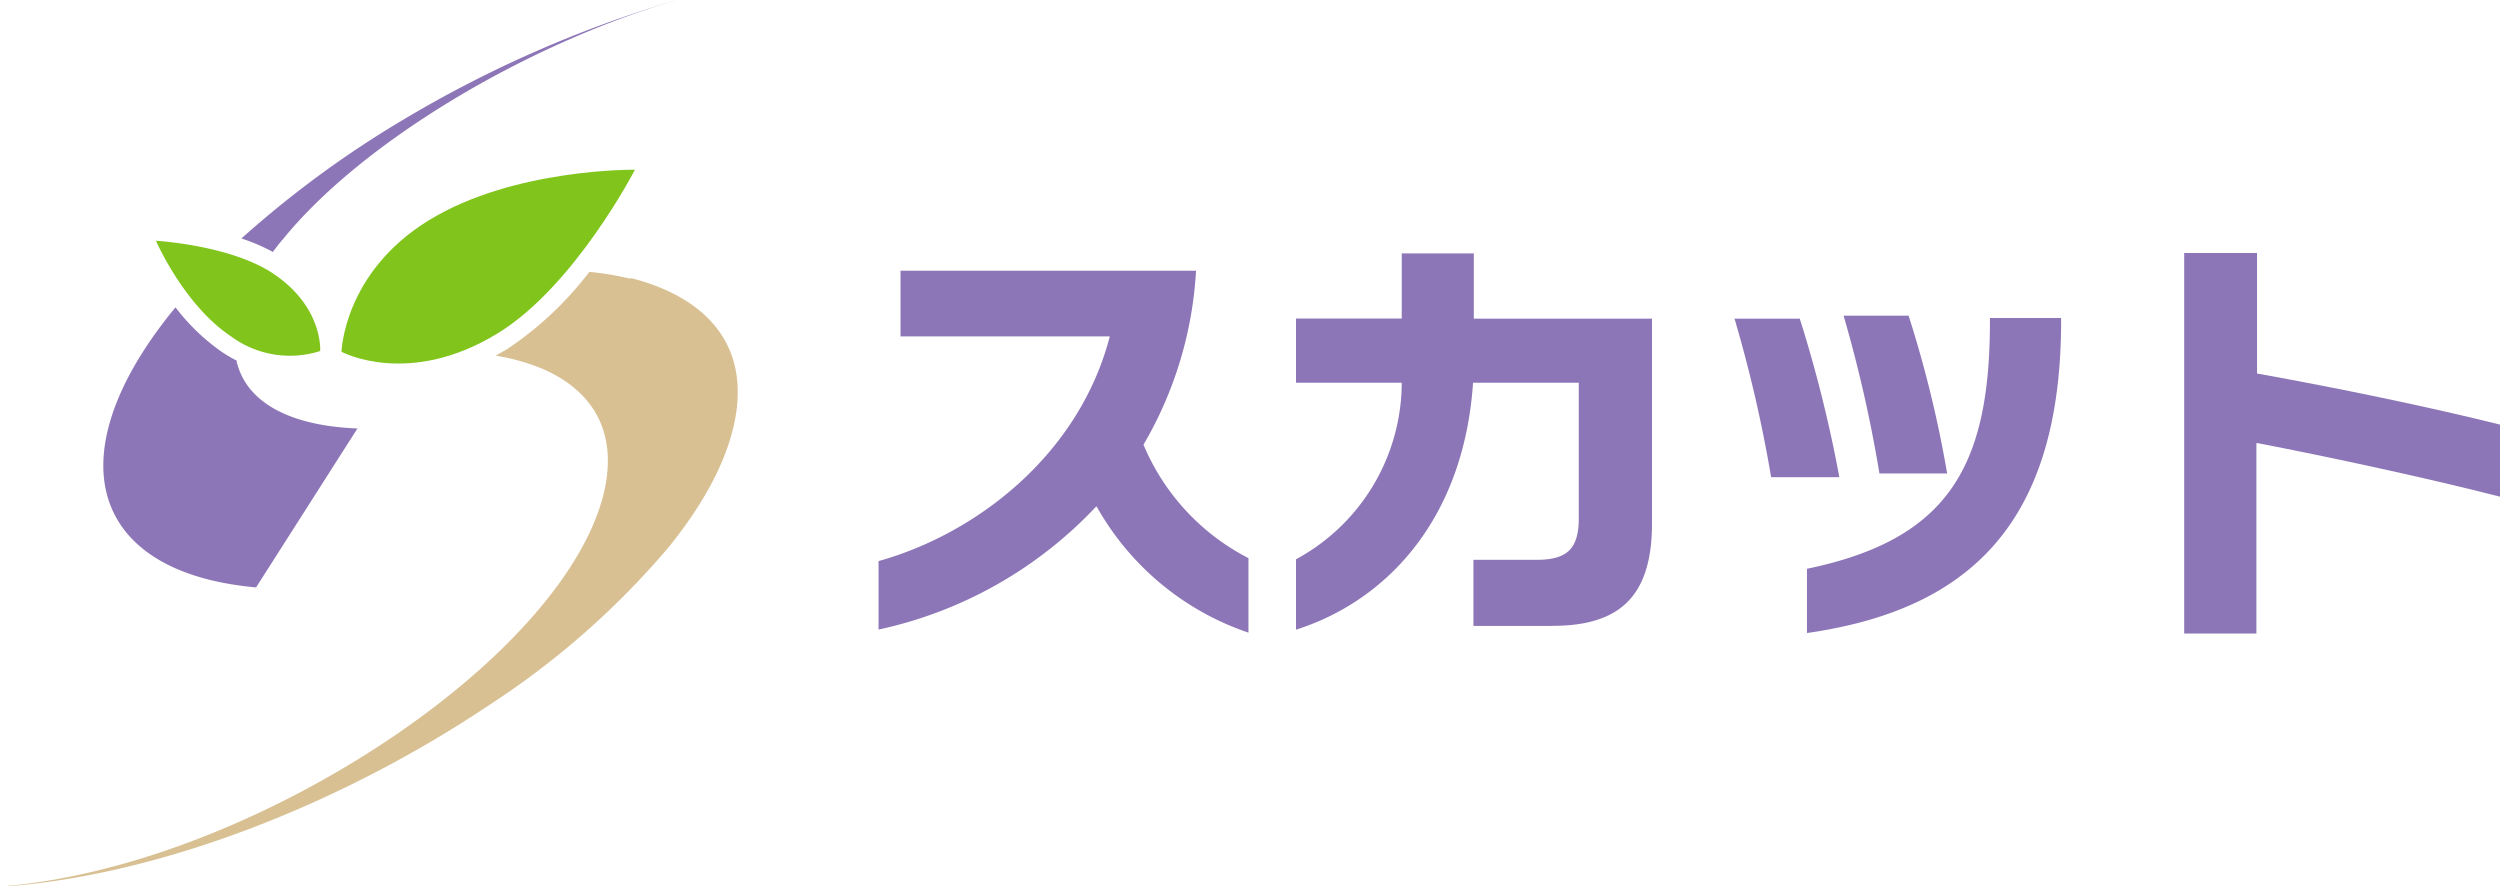
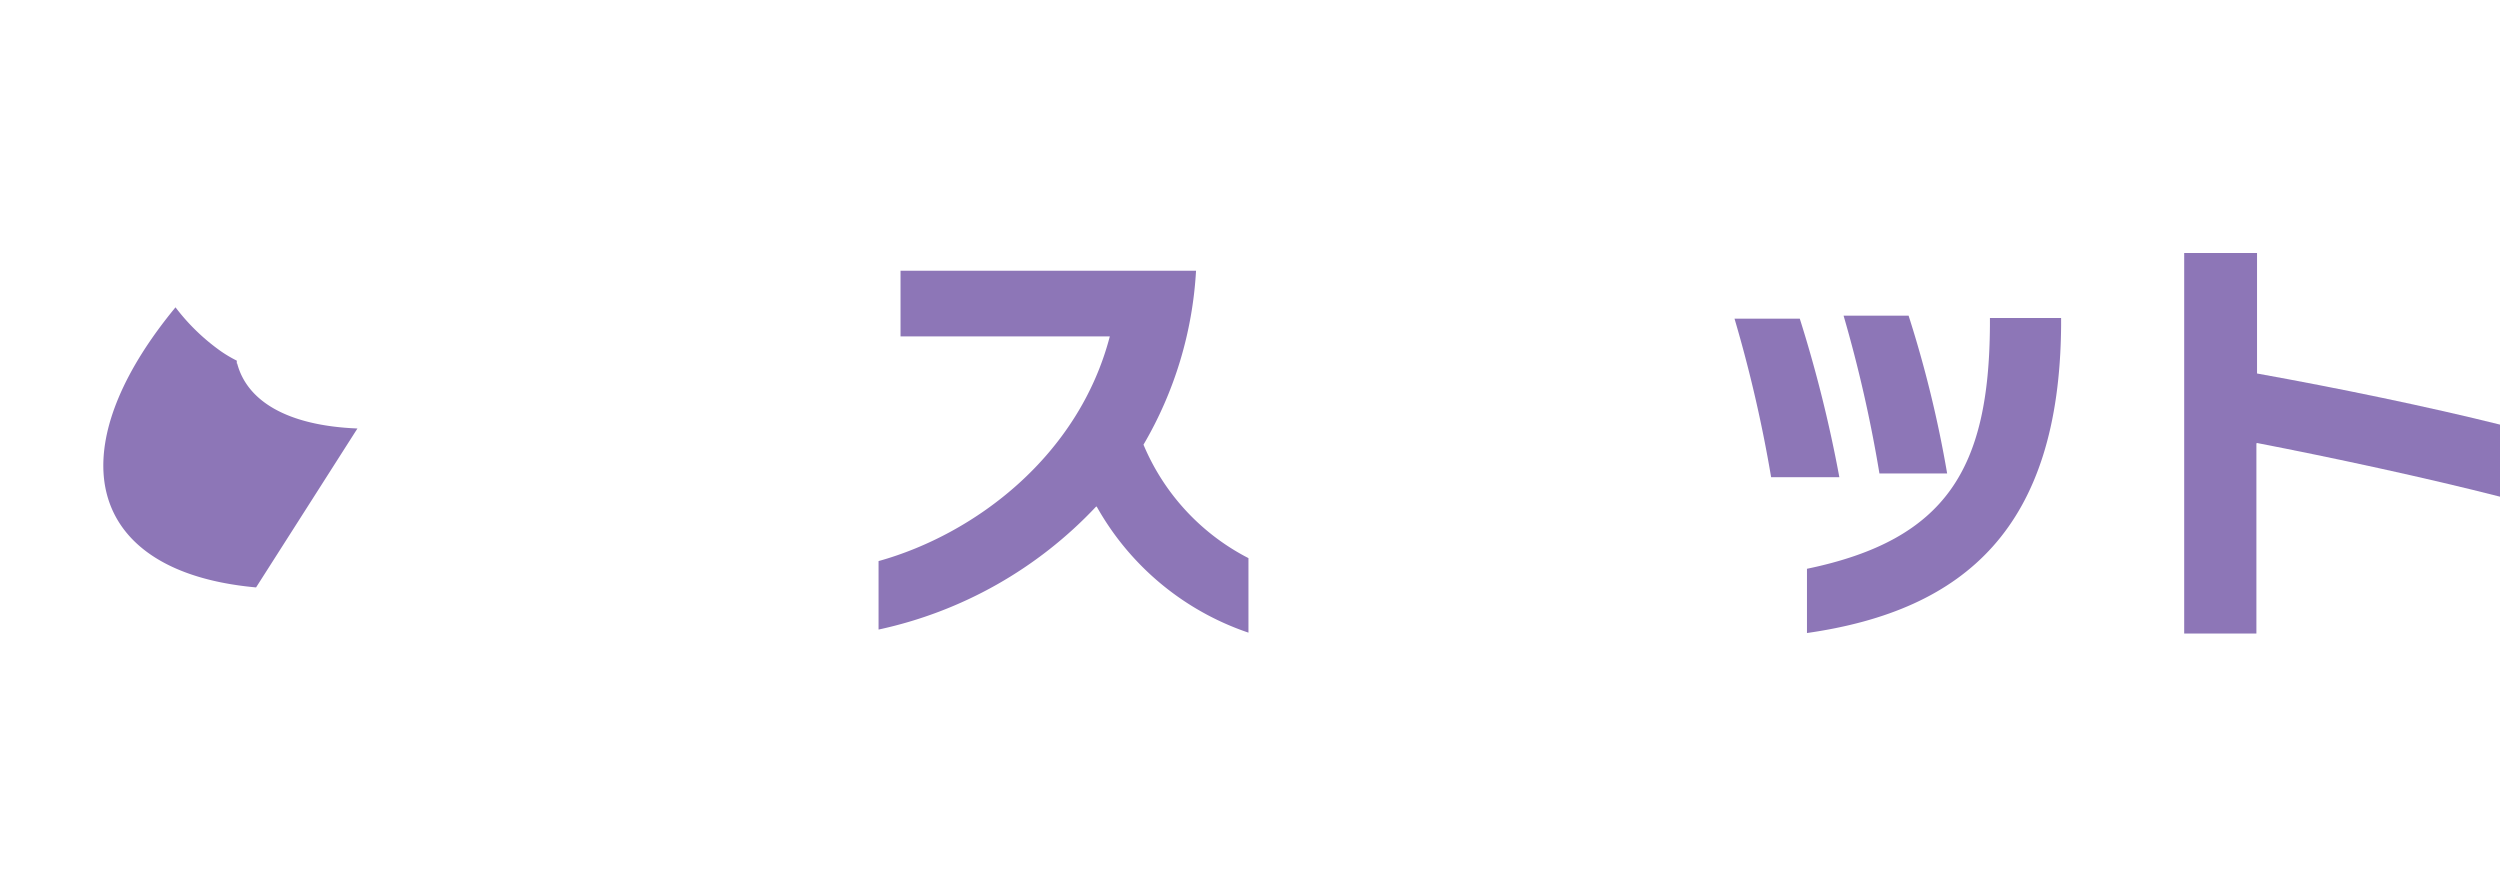
<svg xmlns="http://www.w3.org/2000/svg" viewBox="0 0 194.58 68.99">
  <defs>
    <style>.cls-1{fill:#d8c093;}.cls-2{fill:#80c41c;}.cls-3{fill:#8d76b7;}</style>
  </defs>
  <g id="レイヤー_2" data-name="レイヤー 2">
    <g id="レイヤー_1-2" data-name="レイヤー 1">
-       <path class="cls-1" d="M49.09,21.7a23.49,23.49,0,0,0-3.22-.54,26.64,26.64,0,0,1-6.38,6l-.91.52a16.54,16.54,0,0,1,3.58,1c3.85,1.63,5.93,4.8,4.88,9.51C45.66,44.3,39.4,51.42,30.29,57.54,20.86,63.85,9.64,68.26,0,69l.32,0c12.07-.86,26.23-6.37,37.93-14.24A63.84,63.84,0,0,0,52,42.64c3.16-3.89,5-7.64,5.36-11,.56-5.35-2.86-8.62-8.26-10" />
-       <path class="cls-2" d="M49.42,13.21S40,13.08,33.37,17.15s-6.79,10.23-6.79,10.23,5.22,2.82,12.16-1.44c6-3.67,10.68-12.73,10.68-12.73" />
-       <path class="cls-3" d="M21.24,19.61c.26-.35.51-.69.79-1C28.13,11.09,40.89,3.45,52.68,0l-.22.06A92.39,92.39,0,0,0,31.28,9.38a80.33,80.33,0,0,0-12.49,9.18,14.81,14.81,0,0,1,2.45,1.05" />
      <path class="cls-3" d="M18.43,28.29l0-.22a10,10,0,0,1-1.22-.72,16.11,16.11,0,0,1-3.55-3.43c-4,4.85-5.92,9.43-5.58,13.18.42,4.56,4.23,7.93,11.85,8.62l7.89-12.37c-5.5-.22-8.6-2.16-9.36-5.06" />
-       <path class="cls-2" d="M12.13,18.72s2.16,5,5.85,7.46a7.72,7.72,0,0,0,6.94,1.14s.25-3.4-3.62-6c-3.32-2.25-9.17-2.58-9.17-2.58" />
      <path class="cls-3" d="M85.31,39.43A32.65,32.65,0,0,1,68.38,49V43.67c7.54-2.1,15.58-8.2,18-17.49H70.09V21.07h23A30.08,30.08,0,0,1,89,34.61a17.55,17.55,0,0,0,8.17,8.83v5.8a21.39,21.39,0,0,1-11.81-9.81" />
-       <path class="cls-3" d="M120.85,48.72h-6.17V43.57h4.95c2.4,0,3.25-.92,3.25-3.25V29.79h-8.23c-.72,10.69-6.79,17-13.78,19.22V43.53a15.67,15.67,0,0,0,8.23-13.74h-8.23v-5h8.23V19.72h5.61V24.8h13.87V40.71c0,5.55-2.36,8-7.73,8" />
      <path class="cls-3" d="M137.85,37.14A105.73,105.73,0,0,0,135,24.8h5.08a103.49,103.49,0,0,1,3.08,12.34Zm2.79,12.13v-5c10.89-2.26,14.17-7.84,14.24-18.92v-.6h5.54v.63C160.29,41,153,47.5,140.64,49.27m5.64-12.42a105.67,105.67,0,0,0-2.79-12.28h5.06a89.69,89.69,0,0,1,3,12.28Z" />
      <path class="cls-3" d="M175.62,34.51v14.8H170V19.69h5.67v9.38c6.33,1.14,13.35,2.59,19,4v5.61c-5.9-1.51-13.22-3.08-19-4.2" />
    </g>
  </g>
</svg>